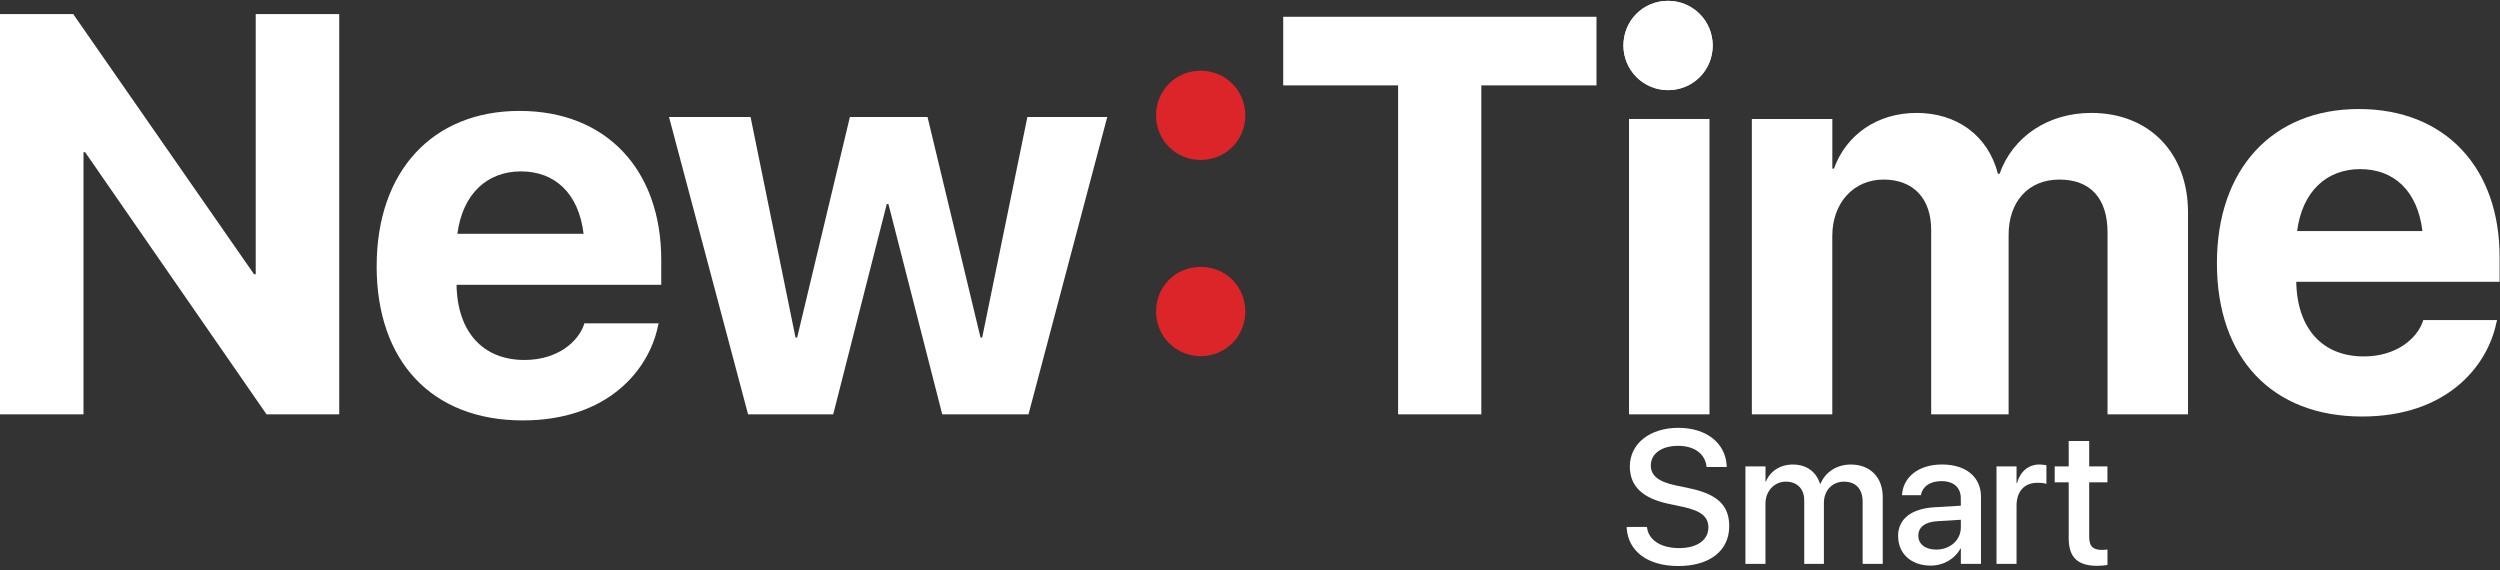
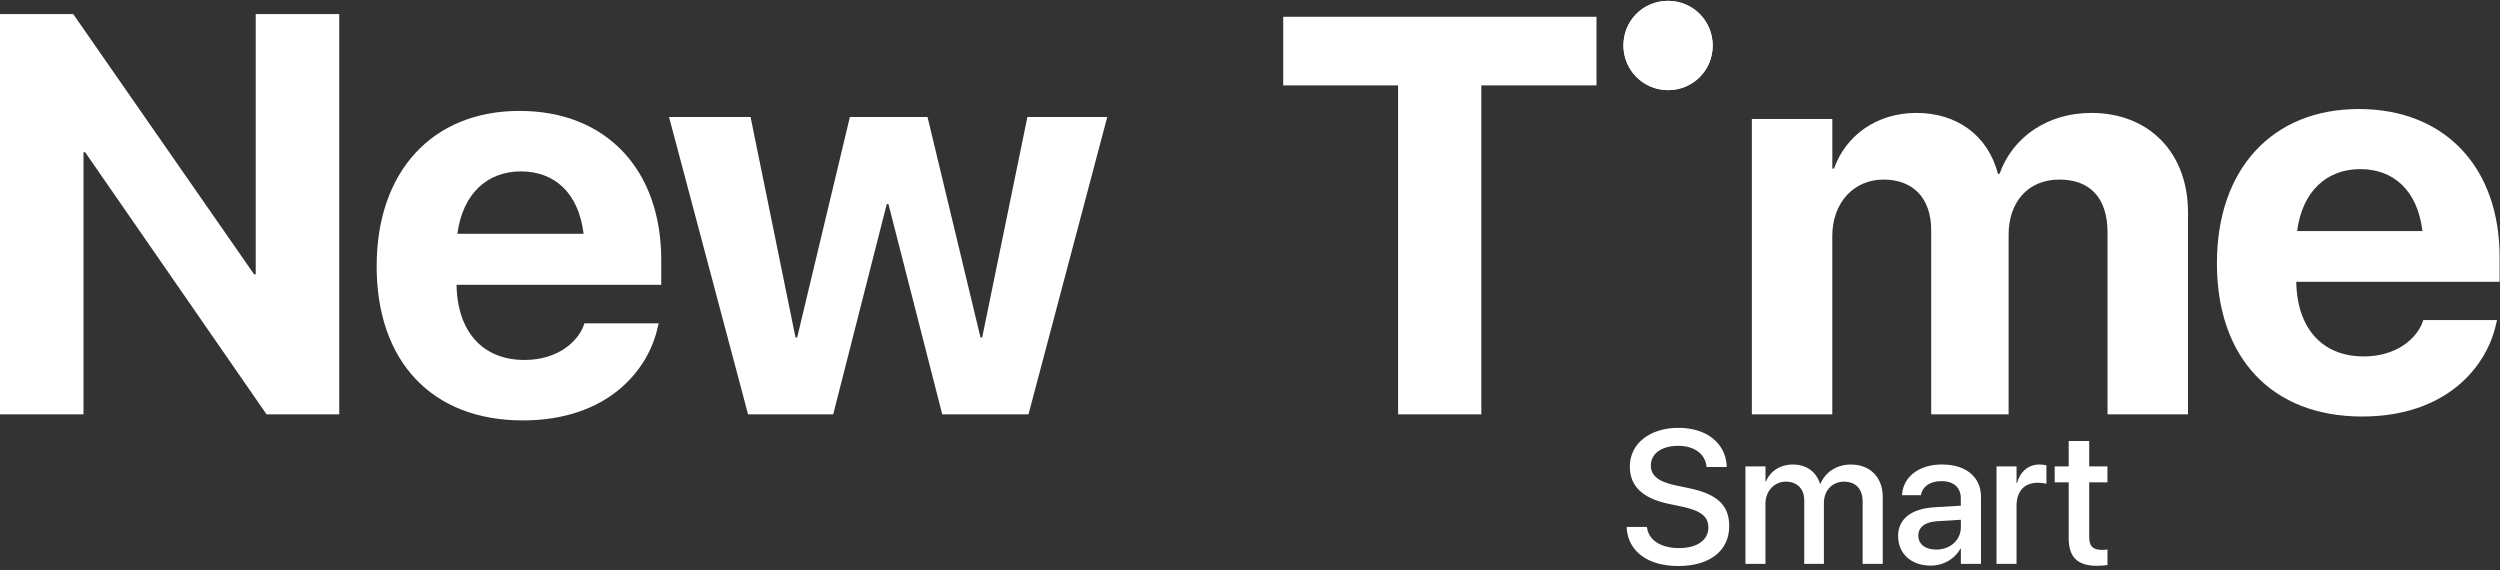
<svg xmlns="http://www.w3.org/2000/svg" width="377" height="86" viewBox="0 0 377 86" fill="none">
  <rect x="0" y="0" width="377" height="86" fill="#333333" stroke="none" />
-   <path d="M174.333 46.977C174.333 43.198 177.283 40.248 181.062 40.248C184.841 40.248 187.792 43.198 187.792 46.977C187.792 50.756 184.798 53.707 181.062 53.707C177.326 53.707 174.333 50.713 174.333 46.977ZM174.333 17.502C174.273 13.701 177.261 10.643 181.1 10.659C184.739 10.675 187.781 13.722 187.797 17.362C187.813 21.189 184.761 24.177 180.965 24.118C177.38 24.064 174.392 21.082 174.338 17.502M174.333 17.394C174.333 13.658 177.283 10.665 181.062 10.665C184.841 10.665 187.792 13.658 187.792 17.394C187.792 21.13 184.798 24.124 181.062 24.124C177.326 24.124 174.333 21.173 174.333 17.394Z" fill="#DB2529" />
  <path d="M210.834 12.877H193.509V2.53H240.75V12.877H223.383V62.482H210.834V12.877Z" fill="white" />
  <path d="M276.315 17.943V25.421H276.562C278.393 20.355 283.044 17.028 289.025 17.028C295.007 17.028 299.787 20.355 301.284 26.212H301.532C303.523 20.603 308.842 17.028 315.367 17.028C324.094 17.028 329.952 23.052 329.952 32.027V62.482H317.817V35.058C317.817 29.906 315.238 27.079 310.544 27.079C305.849 27.079 302.899 30.444 302.899 35.392V62.482H291.222V34.686C291.222 29.906 288.519 27.079 284.035 27.079C279.55 27.079 276.309 30.568 276.309 35.596V62.477H264.18V17.943H276.315Z" fill="white" />
  <path d="M346.404 34.848H365.306C364.558 28.7 360.945 25.502 355.917 25.502C350.889 25.502 347.19 28.823 346.404 34.848ZM334.312 39.709V39.666C334.312 25.496 342.662 16.441 355.707 16.441C368.751 16.441 376.94 25.292 376.94 38.751V42.492H346.275C346.399 49.599 350.264 53.75 356.455 53.75C361.44 53.75 364.471 51.009 365.349 48.517L365.43 48.269H376.563L376.439 48.727C375.066 55.289 368.918 62.81 356.208 62.81C342.582 62.81 334.312 53.96 334.312 39.709Z" fill="white" />
-   <path d="M257.79 17.943H245.655V62.482H257.79V17.943Z" fill="white" />
  <path d="M244.815 6.858C244.815 3.122 247.765 0.129 251.545 0.129C255.324 0.129 258.274 3.122 258.274 6.858C258.274 10.595 255.281 13.588 251.545 13.588C247.808 13.588 244.815 10.638 244.815 6.858Z" fill="white" />
  <path d="M244.815 6.971C244.756 3.17 247.744 0.113 251.577 0.129C255.216 0.145 258.258 3.192 258.274 6.831C258.29 10.659 255.238 13.642 251.442 13.593C247.857 13.539 244.869 10.557 244.815 6.971Z" fill="white" />
  <path d="M245.321 79.666L245.31 79.457H248.357L248.384 79.634C248.664 81.492 250.522 82.654 253.219 82.654C255.916 82.654 257.623 81.438 257.623 79.553V79.537C257.623 77.917 256.519 77.039 253.849 76.447L251.652 75.984C247.695 75.144 245.779 73.33 245.779 70.337V70.32C245.795 66.88 248.826 64.517 253.09 64.517C257.353 64.517 260.174 66.81 260.384 70.191L260.395 70.428H257.348L257.332 70.234C257.052 68.361 255.432 67.23 253.041 67.23C250.538 67.241 248.944 68.431 248.944 70.191V70.202C248.944 71.709 250.091 72.635 252.605 73.179L254.812 73.642C258.979 74.525 260.767 76.216 260.767 79.333V79.349C260.767 83.026 257.86 85.357 253.079 85.357C248.551 85.357 245.558 83.204 245.305 79.656" fill="white" />
  <path d="M263.216 70.331H266.236V72.609H266.306C266.936 71.069 268.433 70.051 270.36 70.051C272.385 70.051 273.87 71.101 274.457 72.948H274.527C275.281 71.16 277.014 70.051 279.109 70.051C282.016 70.051 283.916 71.979 283.916 74.929V85.034H280.885V75.656C280.885 73.739 279.862 72.635 278.075 72.635C276.288 72.635 275.044 73.976 275.044 75.833V85.028H272.078V75.424C272.078 73.718 271.001 72.63 269.294 72.63C267.588 72.63 266.231 74.04 266.231 75.941V85.028H263.211V70.326L263.216 70.331Z" fill="white" />
  <path d="M291.965 82.88C294.091 82.88 295.696 81.443 295.696 79.526V78.38L292.105 78.6C290.291 78.713 289.284 79.51 289.284 80.754V80.781C289.284 82.067 290.344 82.875 291.97 82.875M286.231 80.856V80.829C286.231 78.272 288.218 76.705 291.696 76.496L295.69 76.259V75.155C295.69 73.534 294.64 72.555 292.772 72.555C291.023 72.555 289.946 73.378 289.698 74.552L289.671 74.676H286.818L286.834 74.52C287.044 71.989 289.241 70.046 292.858 70.046C296.476 70.046 298.732 71.946 298.732 74.897V85.028H295.696V82.708H295.642C294.791 84.286 293.085 85.292 291.141 85.292C288.207 85.292 286.237 83.489 286.237 80.845" fill="white" />
  <path d="M301.074 70.331H304.094V72.845H304.164C304.638 71.128 305.871 70.046 307.55 70.046C307.981 70.046 308.363 70.116 308.6 70.159V72.969C308.363 72.872 307.83 72.802 307.244 72.802C305.3 72.802 304.094 74.073 304.094 76.269V85.034H301.074V70.331Z" fill="white" />
  <path d="M311.96 81.163V72.732H309.849V70.331H311.96V66.504H315.05V70.331H317.801V72.732H315.05V80.98C315.05 82.477 315.723 82.924 316.993 82.924C317.316 82.924 317.58 82.897 317.806 82.864V85.201C317.456 85.255 316.886 85.325 316.267 85.325C313.359 85.325 311.96 84.097 311.96 81.158" fill="white" />
  <path d="M0 2.126H11.042L38.315 41.362H38.563V2.126H51.155V62.482H40.194L12.84 22.955H12.592V62.482H0V2.126Z" fill="white" />
  <path d="M68.975 35.257H88.006C87.252 29.066 83.613 25.846 78.552 25.846C73.492 25.846 69.766 29.195 68.975 35.257ZM56.803 40.151V40.108C56.803 25.846 65.212 16.726 78.343 16.726C91.473 16.726 99.716 25.636 99.716 39.187V42.95H68.846C68.97 50.105 72.862 54.283 79.091 54.283C84.108 54.283 87.161 51.521 88.044 49.012L88.125 48.759H99.333L99.21 49.217C97.831 55.822 91.64 63.397 78.838 63.397C65.12 63.397 56.797 54.487 56.797 40.14" fill="white" />
  <path d="M100.889 17.647H113.185L119.963 50.896H120.211L128.163 17.647H139.872L147.861 50.896H148.114L154.93 17.647H166.973L155.097 62.482H142.09L133.977 30.778H133.724L125.648 62.482H112.809L100.889 17.647Z" fill="white" />
</svg>